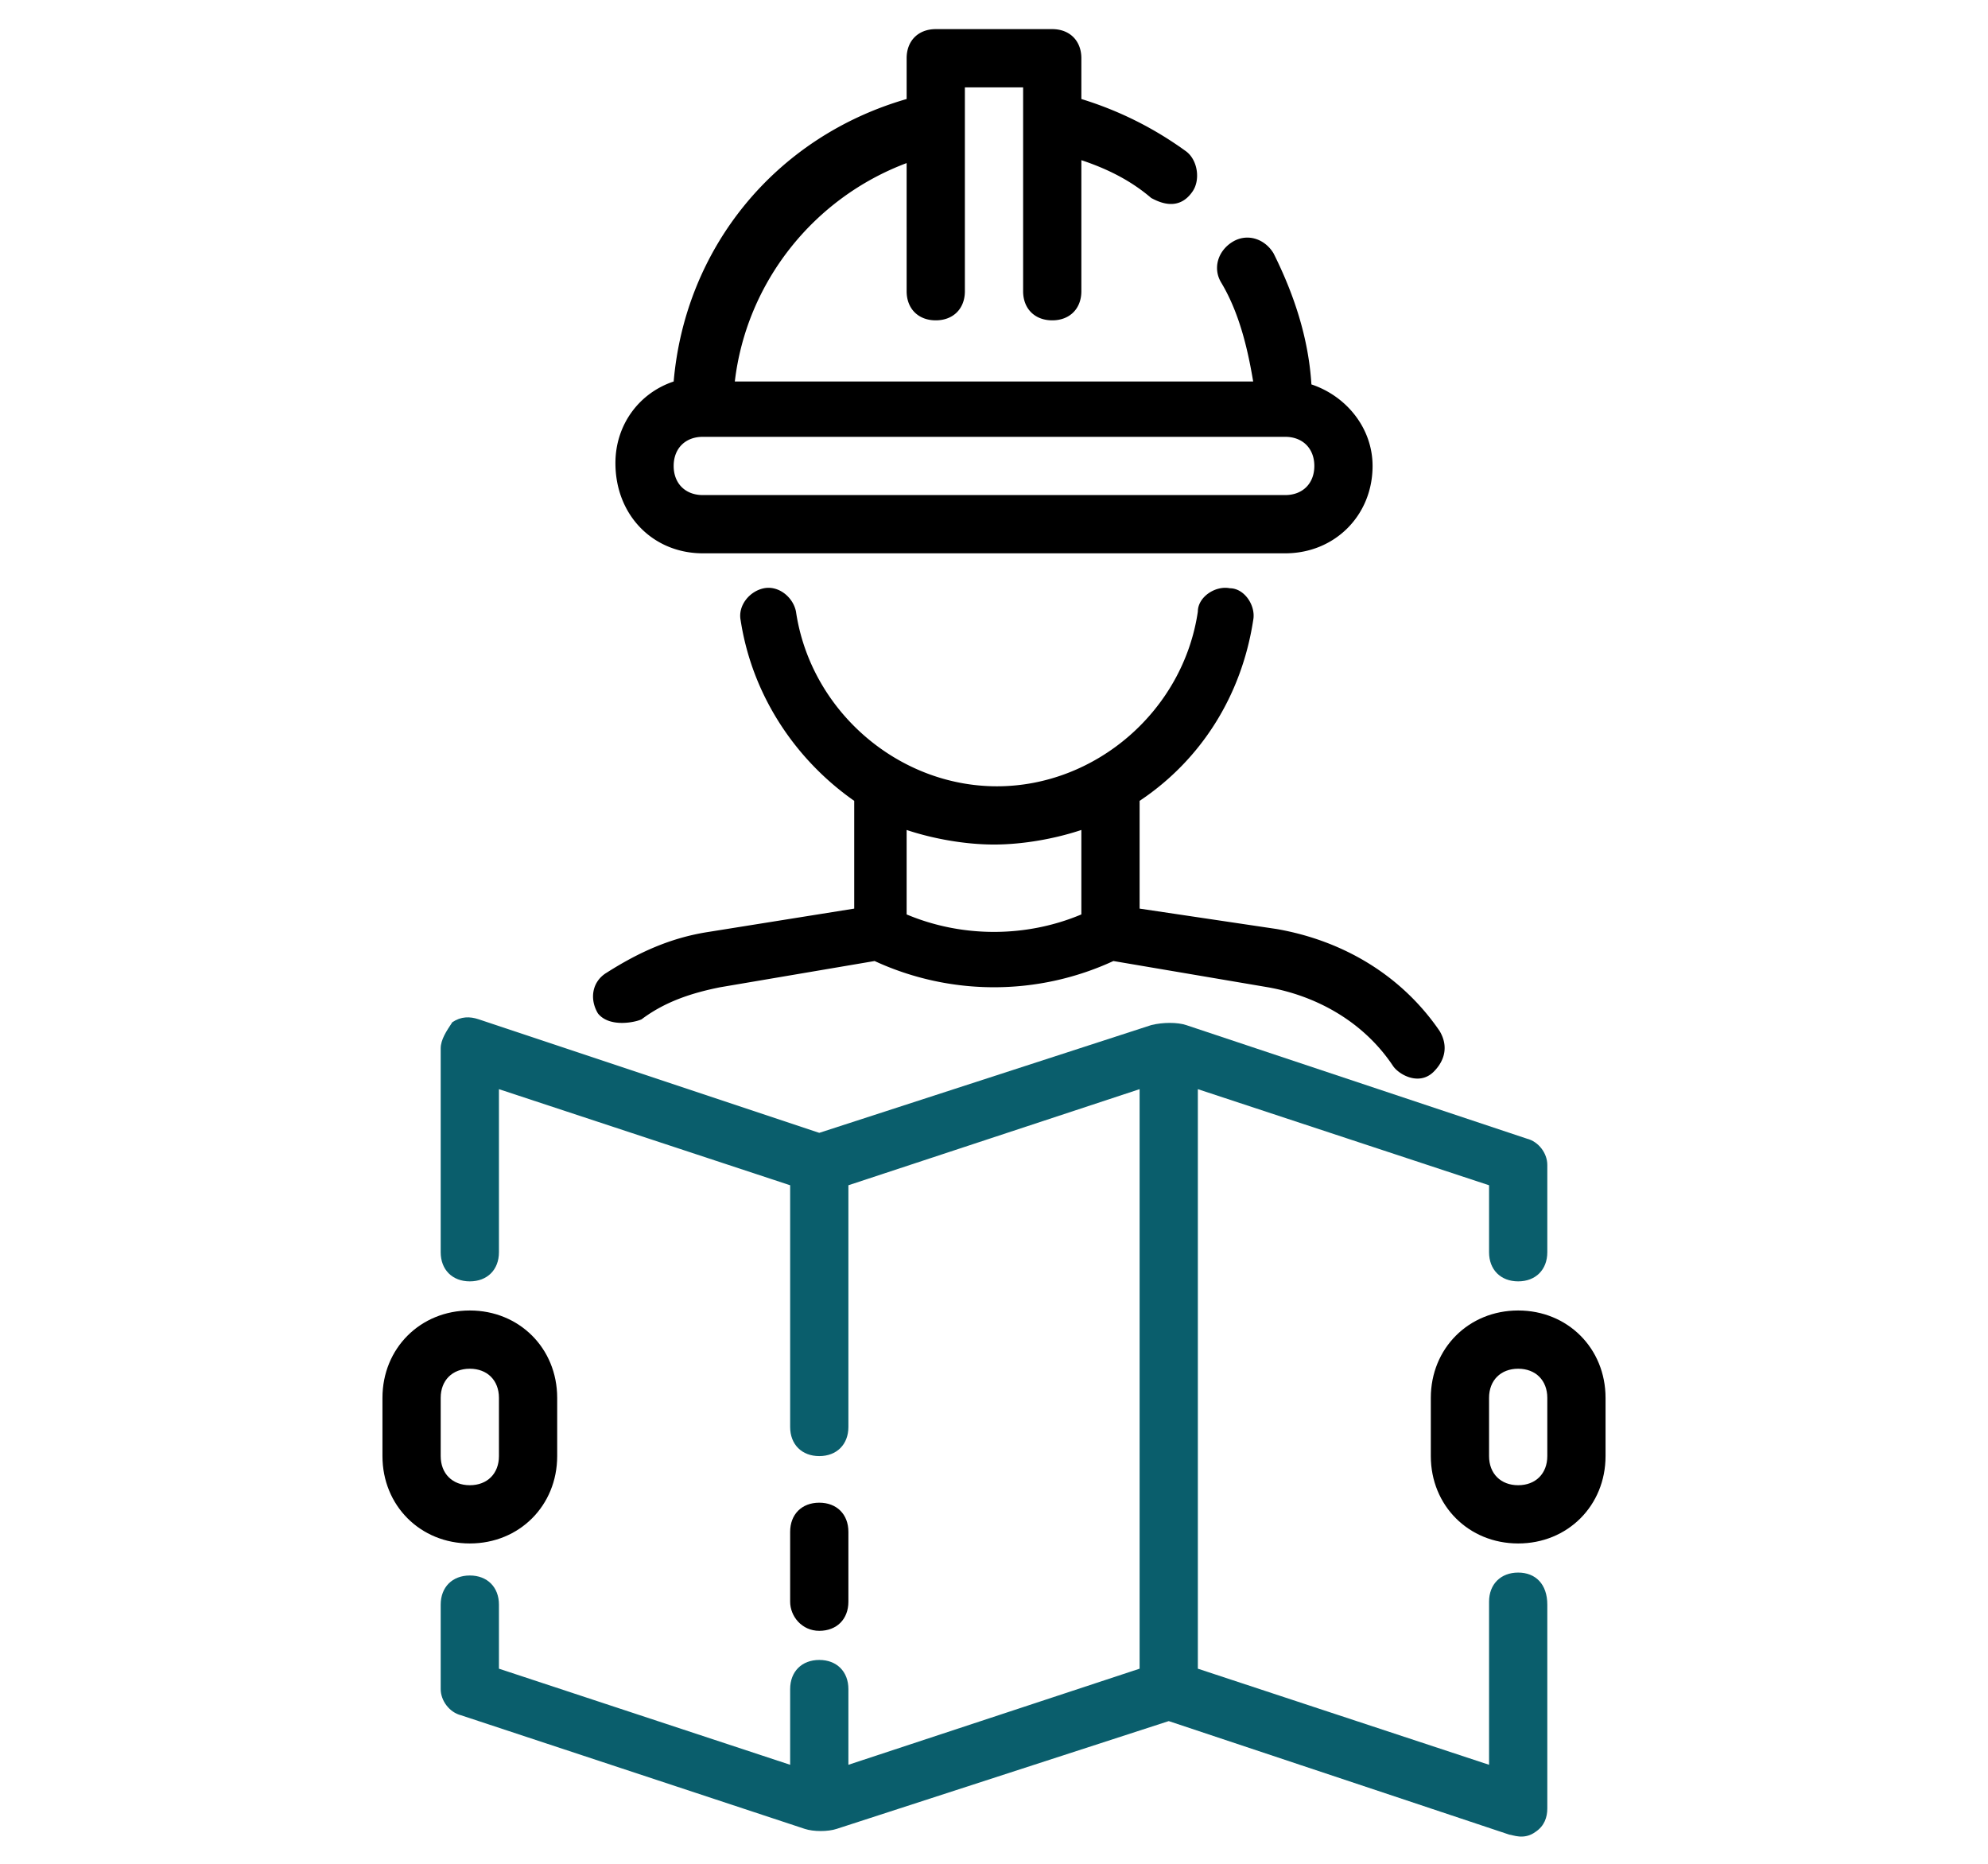
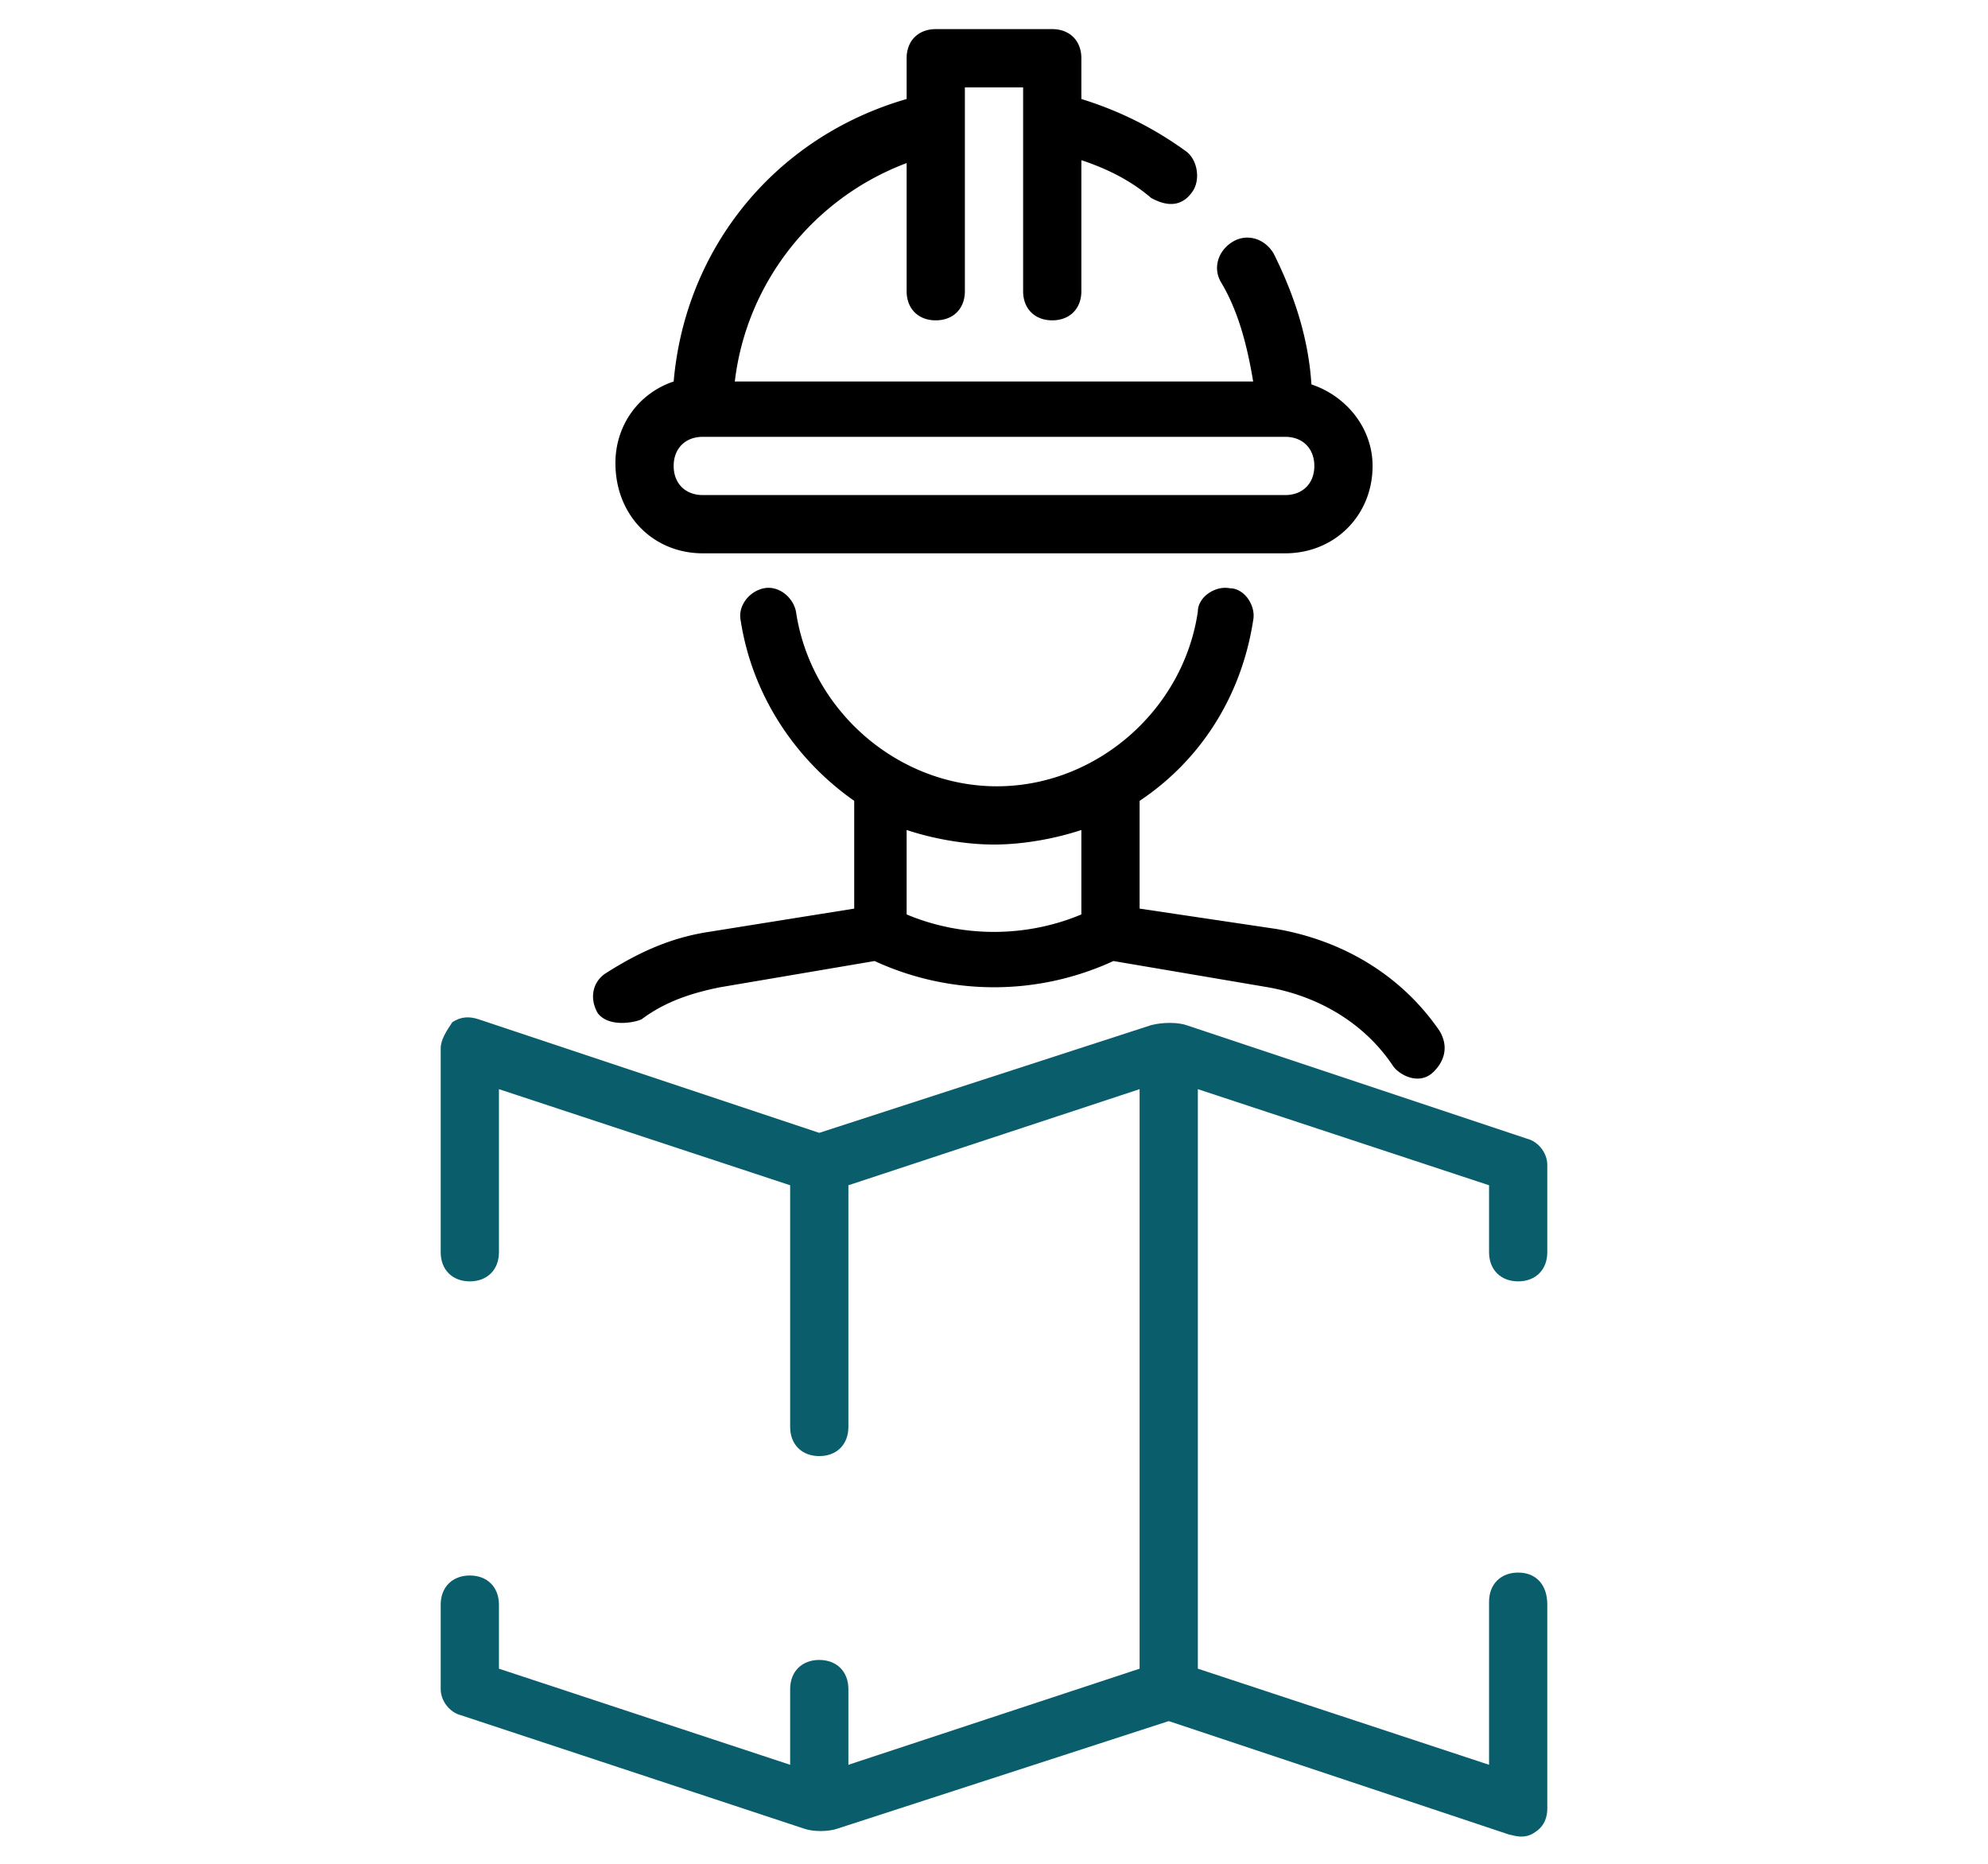
<svg xmlns="http://www.w3.org/2000/svg" version="1.1" height="60" x="0" y="0" viewBox="0 0 64 64" style="enable-background:new 0 0 512 512" xml:space="preserve" class="">
  <path d="M19.9 35c.8-.6 1.7-.9 2.7-1.1l5.3-.9a9.782 9.782 0 0 0 8.2 0l5.3.9c1.7.3 3.3 1.2 4.3 2.7.2.3.9.7 1.4.2.4-.4.5-.9.2-1.4-1.3-1.9-3.3-3.1-5.6-3.5l-4.7-.7v-3.7c2.1-1.4 3.5-3.6 3.9-6.2.1-.5-.3-1.1-.8-1.1-.5-.1-1.1.3-1.1.8-.5 3.4-3.5 6-6.9 6s-6.4-2.6-6.9-6c-.1-.5-.6-.9-1.1-.8s-.9.6-.8 1.1c.4 2.6 1.9 4.8 3.9 6.2v3.7l-5 .8c-1.3.2-2.4.7-3.5 1.4-.5.3-.6.9-.3 1.4.4.5 1.3.3 1.5.2zm9.1-6.5c.9.3 2 .5 3 .5s2.1-.2 3-.5v2.9c-1.9.8-4.1.8-6 0zM22 19h20c1.7 0 3-1.3 3-3 0-1.3-.9-2.4-2.1-2.8-.1-1.6-.6-3.1-1.3-4.5-.3-.5-.9-.7-1.4-.4s-.7.9-.4 1.4c.6 1 .9 2.2 1.1 3.4H23.1c.4-3.4 2.7-6.3 5.9-7.5V10c0 .6.4 1 1 1s1-.4 1-1V3h2v7c0 .6.4 1 1 1s1-.4 1-1V5.5c.9.3 1.7.7 2.4 1.3.2.1.9.5 1.4-.2.3-.4.2-1.1-.2-1.4-1.1-.8-2.3-1.4-3.6-1.8V2c0-.6-.4-1-1-1h-4c-.6 0-1 .4-1 1v1.4c-4.5 1.3-7.6 5.1-8 9.7-1.2.4-2 1.5-2 2.8 0 1.8 1.3 3.1 3 3.1zm0-4h20c.6 0 1 .4 1 1s-.4 1-1 1H22c-.6 0-1-.4-1-1s.4-1 1-1z" fill="#000000" />
  <path d="M50 54c-.6 0-1 .4-1 1v5.6l-10-3.3V37.4l10 3.3V43c0 .6.4 1 1 1s1-.4 1-1v-3c0-.4-.3-.8-.7-.9l-11.7-3.9c-.3-.1-.8-.1-1.2 0L26 38.9 14.3 35c-.3-.1-.6-.1-.9.1-.2.3-.4.6-.4.9v7c0 .6.4 1 1 1s1-.4 1-1v-5.6l10 3.3V49c0 .6.4 1 1 1s1-.4 1-1v-8.3l10-3.3v19.9l-10 3.3V58c0-.6-.4-1-1-1s-1 .4-1 1v2.6l-10-3.3v-2.2c0-.6-.4-1-1-1s-1 .4-1 1V58c0 .4.3.8.7.9l11.8 3.9c.3.1.8.1 1.1 0L38 59.1 49.7 63c.1 0 .5.2.9-.1.3-.2.4-.5.4-.8v-7c0-.7-.4-1.1-1-1.1z" fill="#0A5E6C" />
-   <path d="M50 45c-1.7 0-3 1.3-3 3v2c0 1.7 1.3 3 3 3s3-1.3 3-3v-2c0-1.7-1.3-3-3-3zm1 5c0 .6-.4 1-1 1s-1-.4-1-1v-2c0-.6.4-1 1-1s1 .4 1 1zM17 50v-2c0-1.7-1.3-3-3-3s-3 1.3-3 3v2c0 1.7 1.3 3 3 3s3-1.3 3-3zm-4 0v-2c0-.6.4-1 1-1s1 .4 1 1v2c0 .6-.4 1-1 1s-1-.4-1-1zM26 56c.6 0 1-.4 1-1v-2.4c0-.6-.4-1-1-1s-1 .4-1 1V55c0 .5.4 1 1 1z" fill="#000000" />
</svg>